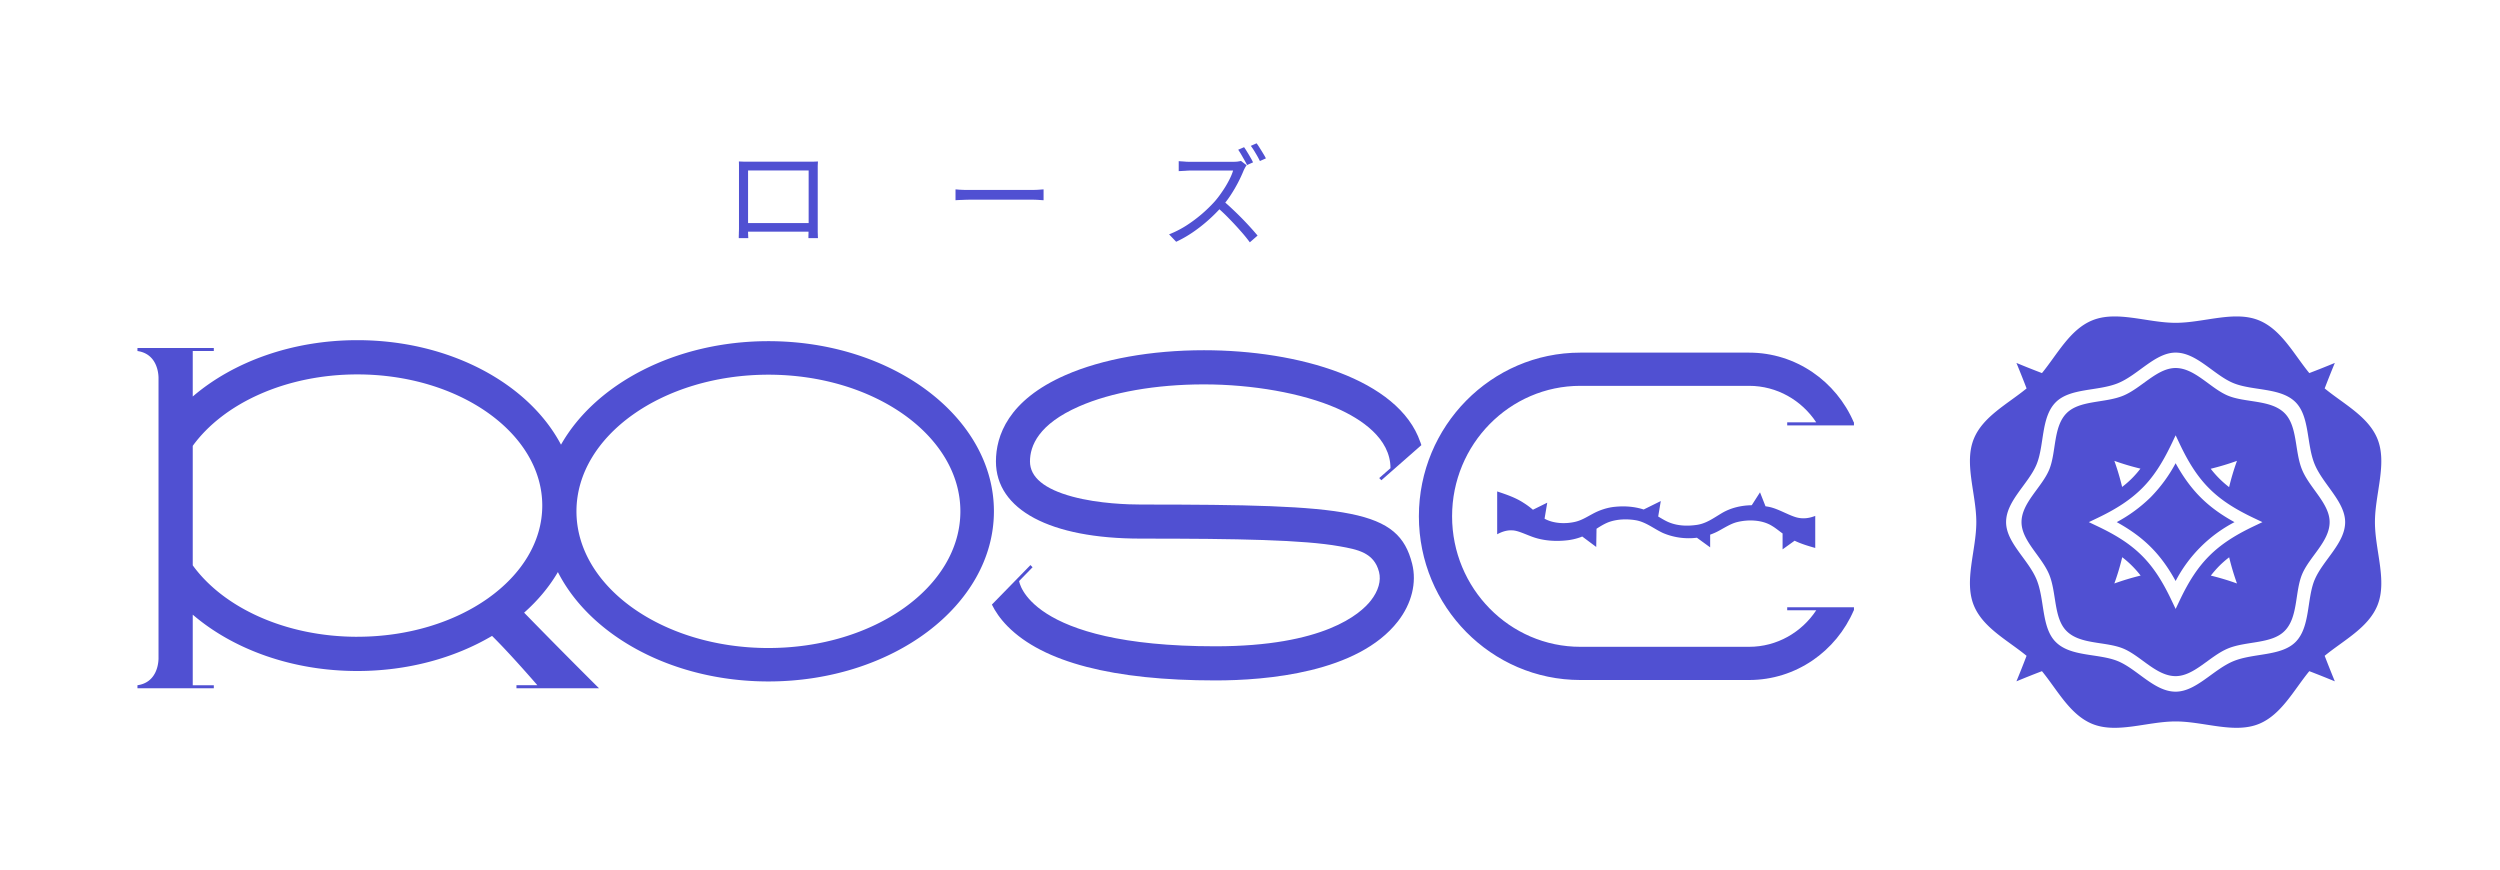
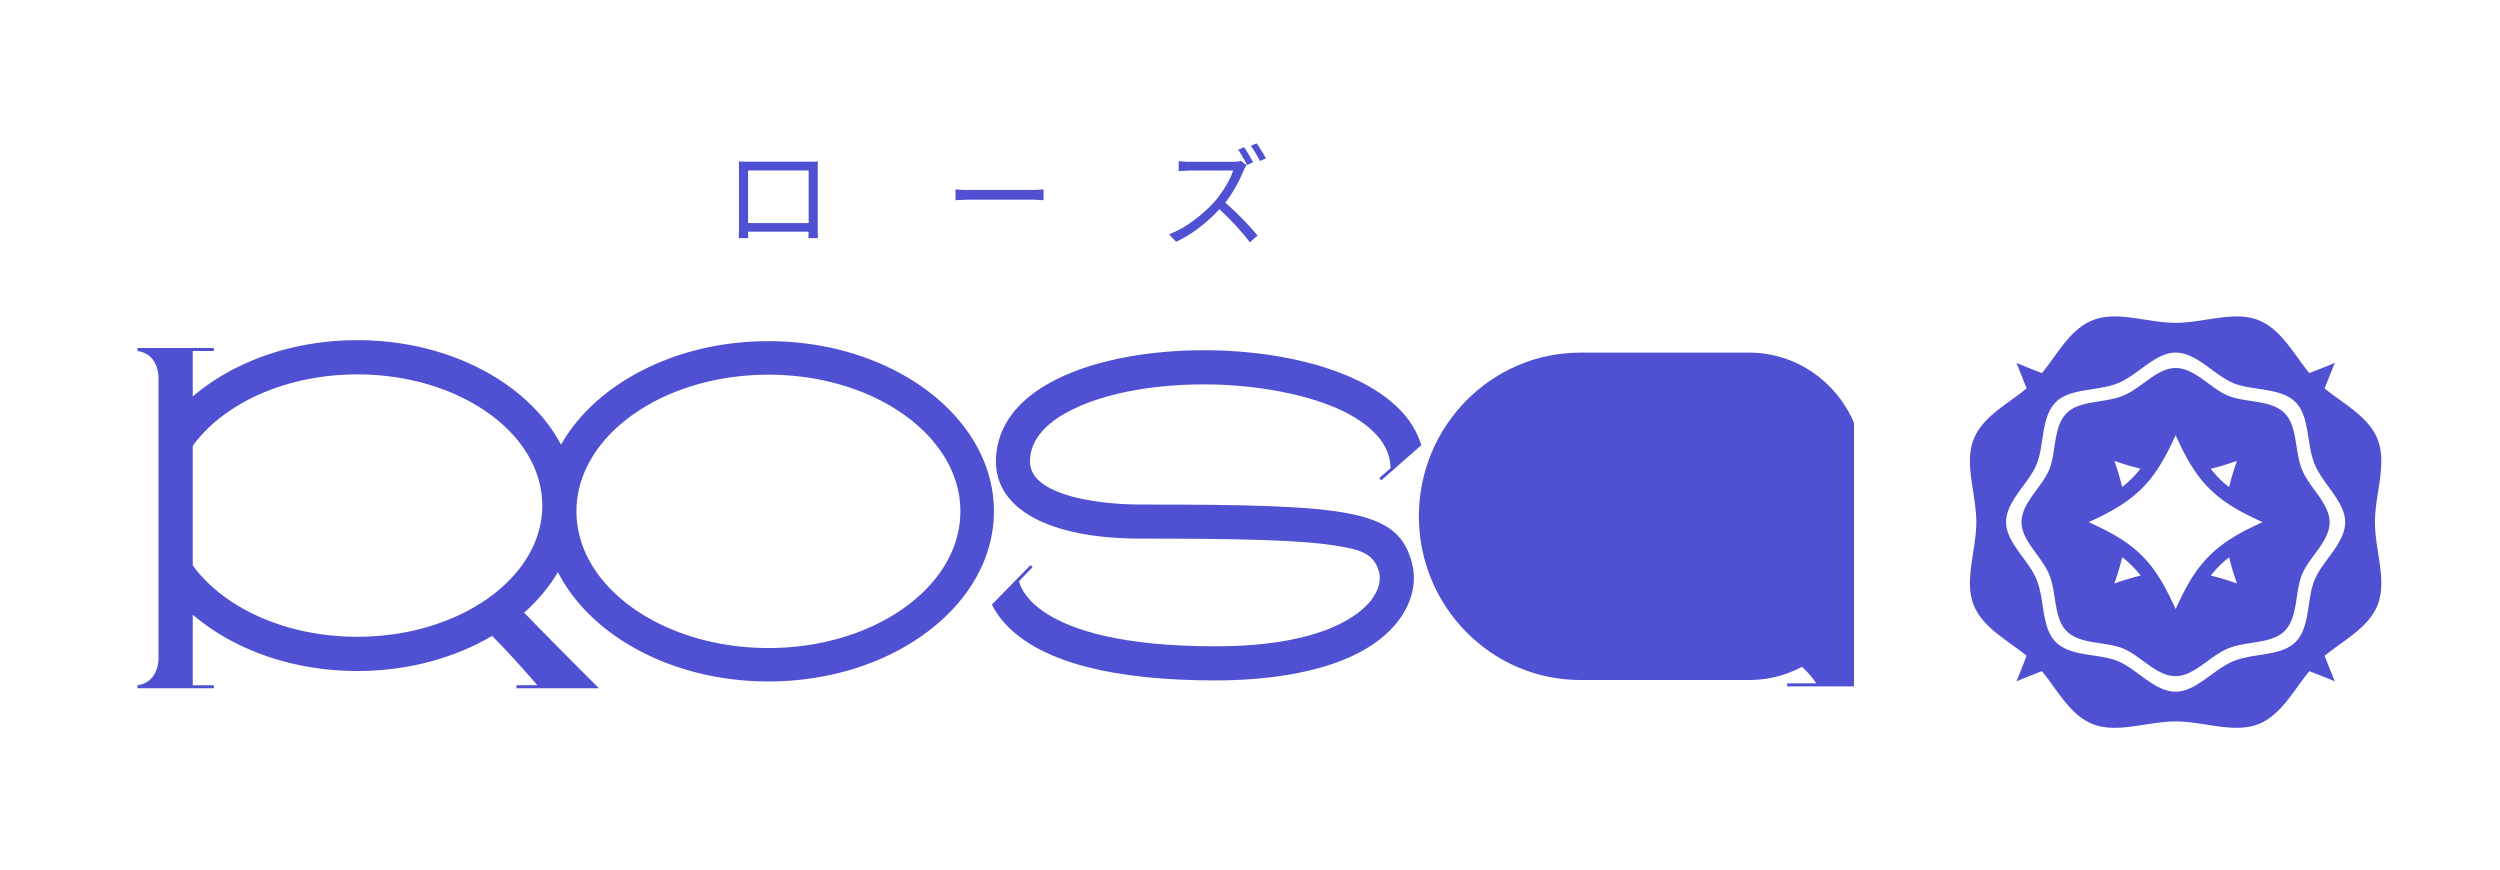
<svg xmlns="http://www.w3.org/2000/svg" width="316" height="110" fill="none">
  <g clip-path="url(#clip0_2986_18577)" fill="#5050D2">
    <path d="M144.178 63.773c-1.48 0-5.279-.096-8.614-.996-3.566-.962-5.375-2.46-5.375-4.444s1.076-4.716 6.211-6.966c4.089-1.793 9.693-2.781 15.786-2.781 6.092 0 12.405 1.098 16.769 3.01 3.102 1.358 6.802 3.818 6.802 7.583l-1.423 1.248.271.275 1.793-1.572.416-.366 2.846-2.5c-.027-.08-.08-.243-.107-.32-.008-.019-.015-.045-.027-.076h-.004c-2.727-7.938-15.427-11.6-27.333-11.6-6.672 0-12.894 1.117-17.513 3.143-7.264 3.185-8.79 7.694-8.79 10.914 0 6.107 6.84 9.754 18.3 9.754 12.478 0 20.588.16 25.128.97 2.247.4 4.372.781 4.997 3.25.283 1.11-.083 2.384-1.022 3.593-1.358 1.743-5.989 5.799-19.661 5.799-23.774 0-24.812-8.248-24.812-8.248l1.701-1.743-.267-.275-4.345 4.452-.023.023-.507.518c.412.84 1.038 1.786 1.995 2.755 4.49 4.536 13.325 6.832 26.261 6.832 6.444 0 18.006-.969 23.061-7.462 1.751-2.247 2.407-4.91 1.8-7.297-1.728-6.833-7.618-7.473-34.302-7.473h-.012z" />
-     <path d="M234.341 53.385h-.023c-2.22-5.18-7.313-8.813-13.233-8.813h-21.329c-11.253 0-20.409 9.282-20.409 20.688 0 11.406 9.156 20.692 20.409 20.692h21.329c5.917 0 11.013-3.632 13.233-8.813h.023v-.385h-8.438v.385h3.67c-1.839 2.782-4.956 4.617-8.488 4.617h-21.329c-8.938 0-16.213-7.401-16.213-16.496 0-9.094 7.271-16.491 16.213-16.491h21.329c3.532 0 6.649 1.835 8.488 4.616h-3.67v.385h8.438v-.385z" />
+     <path d="M234.341 53.385h-.023c-2.22-5.18-7.313-8.813-13.233-8.813h-21.329c-11.253 0-20.409 9.282-20.409 20.688 0 11.406 9.156 20.692 20.409 20.692h21.329c5.917 0 11.013-3.632 13.233-8.813h.023v-.385h-8.438v.385h3.67c-1.839 2.782-4.956 4.617-8.488 4.617h-21.329h21.329c3.532 0 6.649 1.835 8.488 4.616h-3.67v.385h8.438v-.385z" />
    <path d="M225.315 69.441l1.523-1.095c.824.397 1.735.672 2.609.916v-4.051c-.714.278-1.396.374-2.079.251-1.061-.171-2.579-1.19-3.865-1.411-.114-.023-.228-.038-.343-.057l-.694-1.763-1.045 1.63c-1.313.022-2.617.316-3.762.987-1.106.656-2.048 1.381-3.334 1.519-1.179.156-2.407.087-3.494-.397-.424-.191-.828-.439-1.236-.683l.328-1.953-2.163 1.068c-1.16-.378-2.404-.462-3.605-.343-.973.084-2.007.43-2.85.896-.763.408-1.415.824-2.216 1.007-1.206.279-2.728.229-3.857-.397l.339-2.025-1.808.892a9.735 9.735 0 00-1.209-.888c-1.003-.653-2.171-1.046-3.311-1.427v5.417c.576-.317 1.228-.538 1.899-.496.641.011 1.416.389 2.423.77 1.461.561 3.078.66 4.616.477a7.577 7.577 0 001.507-.35c.106-.035.206-.08.309-.119l1.766 1.32.038-2.304c.465-.298.927-.587 1.461-.805 1.08-.416 2.358-.458 3.491-.27 1.285.22 2.262 1.06 3.444 1.613a8.328 8.328 0 004.292.599l1.675 1.217V67.58a7.35 7.35 0 001.186-.534c.832-.462 1.492-.87 2.22-1.053 1.404-.347 3.186-.302 4.441.5.416.244.847.606 1.362.98l-.054-.027v2l-.004-.005zM97.13 43.123c-11.753 0-21.866 5.398-26.219 13.085-4.07-7.73-14.077-13.211-25.75-13.211-8.278 0-15.717 2.762-20.798 7.122V44.37h2.663v-.381h-9.652v.381c2.43.351 2.651 2.713 2.663 3.354v35.538c-.015.641-.233 3.003-2.663 3.353v.382h9.652v-.382h-2.663v-8.922c5.081 4.36 12.52 7.122 20.802 7.122 6.416 0 12.326-1.66 17.03-4.437 2.021 1.992 4.79 5.15 5.73 6.234H65.28v.381h10.43a844.009 844.009 0 01-9.46-9.552c1.731-1.534 3.177-3.262 4.268-5.131 4.109 8.076 14.485 13.825 26.612 13.825 15.713 0 28.501-9.648 28.501-21.512s-12.788-21.5-28.5-21.5zM45.165 80.489c-9.056 0-16.923-3.674-20.802-9.03V56.356c3.88-5.355 11.745-9.03 20.802-9.03 12.89 0 23.377 7.44 23.377 16.58 0 9.14-10.487 16.58-23.377 16.58v.003zm51.965 1.42c-13.378 0-24.266-7.749-24.266-17.274 0-9.526 10.884-17.274 24.266-17.274 13.383 0 24.262 7.748 24.262 17.274 0 9.525-10.883 17.273-24.262 17.273z" />
  </g>
  <path d="M93.394 20.41c.28.01.518.019.714.028h8.61l.672-.028c-.01.168-.019.35-.028.546v8.4c.009.177.014.336.014.476.009.13.014.22.014.266h-1.204v-.336c.009-.177.014-.373.014-.588.009-.224.014-.434.014-.63v-7h-7.658v7.896c.009.15.014.285.014.406.009.121.014.205.014.252H93.38v-.266c.009-.14.014-.299.014-.476.009-.177.014-.35.014-.518v-7.882c0-.196-.005-.378-.014-.546zm9.268 7.784v1.092H94.01v-1.092h8.652zm18.116-4.256c.14.01.312.023.518.042.205.01.429.019.672.028h8.428c.354 0 .658-.01.91-.028.252-.019.452-.033.602-.042v1.372l-.63-.042c-.271-.019-.56-.028-.868-.028h-7.686c-.383 0-.747.01-1.092.028-.346.01-.63.023-.854.042v-1.372zm36.472-5.334c.122.168.252.369.392.602.14.224.276.453.406.686.14.233.252.443.336.63l-.756.336c-.14-.28-.317-.602-.532-.966a11.157 11.157 0 00-.588-.966l.742-.322zm1.582-.49c.131.168.266.369.406.602.15.233.294.467.434.7.14.224.252.425.336.602l-.756.336c-.149-.308-.331-.64-.546-.994a9.31 9.31 0 00-.602-.924l.728-.322zm-1.26 2.772a2.2 2.2 0 00-.182.28c-.065.121-.121.229-.168.322a18.407 18.407 0 01-1.666 3.178 11.447 11.447 0 01-1.12 1.456 20.68 20.68 0 01-1.694 1.694c-.616.55-1.264 1.06-1.946 1.526-.681.467-1.39.873-2.128 1.218l-.896-.938a12.81 12.81 0 002.17-1.106 17.843 17.843 0 003.598-3.052c.318-.364.63-.775.938-1.232.318-.457.598-.92.84-1.386.252-.476.434-.905.546-1.288h-5.46c-.158 0-.34.01-.546.028l-.546.028c-.158.01-.266.014-.322.014v-1.26c.066.01.182.019.35.028.178.01.364.023.56.042.196.01.364.014.504.014h5.404c.234 0 .439-.01.616-.028.187-.028.332-.056.434-.084l.714.546zm-2.954 4.508c.383.317.775.667 1.176 1.05a39.03 39.03 0 013.164 3.332l-.98.854a18.868 18.868 0 00-1.176-1.442 36.48 36.48 0 00-1.456-1.568 21.616 21.616 0 00-1.526-1.442l.798-.784z" fill="#5050D2" />
  <g clip-path="url(#clip1_2986_18577)" fill="#5050D2">
-     <path d="M275 73.439c-1.891-3.434-4.013-5.542-7.443-7.443 1.573-.84 3.018-1.9 4.291-3.149a18.729 18.729 0 003.149-4.295c1.901 3.434 4.009 5.556 7.443 7.447a17.516 17.516 0 00-7.44 7.44z" />
    <path d="M300.493 55.435c-1.164-2.804-4.268-4.378-6.655-6.338.398-1.038.826-2.112 1.285-3.224-1.116.462-2.187.889-3.227 1.285-1.96-2.39-3.534-5.494-6.338-6.654-3.1-1.292-6.982.3-10.561.3-3.578 0-7.446-1.592-10.56-.3-2.804 1.16-4.378 4.264-6.334 6.654a112.619 112.619 0 01-3.228-1.285c.46 1.114.888 2.189 1.285 3.224-2.39 1.96-5.494 3.538-6.655 6.338-1.291 3.1.3 6.982.3 10.56 0 3.58-1.591 7.45-.3 10.561 1.161 2.804 4.265 4.378 6.652 6.338a111.18 111.18 0 01-1.282 3.227c1.116-.462 2.187-.889 3.228-1.285 1.956 2.39 3.534 5.494 6.334 6.655 3.1 1.291 6.982-.3 10.56-.3 3.579 0 7.451 1.591 10.561.3 2.804-1.16 4.378-4.264 6.338-6.655 1.038.398 2.113.826 3.227 1.285a149.293 149.293 0 01-1.285-3.227c2.391-1.96 5.494-3.534 6.655-6.338 1.291-3.1-.3-6.982-.3-10.56 0-3.58 1.591-7.447.3-10.561zm-7.922 17.845c-1.006 2.432-.534 5.976-2.411 7.867-1.826 1.83-5.336 1.378-7.871 2.432s-4.701 3.848-7.292 3.848c-2.676 0-4.846-2.842-7.281-3.851-2.435-1.01-5.973-.524-7.87-2.429-1.826-1.822-1.378-5.335-2.412-7.87-1.033-2.535-3.864-4.691-3.864-7.281 0-2.677 2.838-4.847 3.847-7.282 1.009-2.435.538-5.972 2.429-7.87 1.825-1.826 5.335-1.378 7.87-2.412 2.535-1.033 4.705-3.864 7.281-3.864 2.677 0 4.85 2.838 7.285 3.847 2.436 1.01 5.976.538 7.867 2.411 1.829 1.826 1.378 5.34 2.432 7.87 1.054 2.532 3.847 4.723 3.847 7.303-.003 2.673-2.841 4.846-3.85 7.281h-.007z" />
    <path d="M290.983 59.375c-.954-2.3-.551-5.493-2.211-7.154-1.722-1.722-4.94-1.291-7.154-2.207-2.215-.917-4.185-3.497-6.62-3.497-2.346 0-4.316 2.542-6.621 3.496-2.304.955-5.493.548-7.154 2.208-1.722 1.723-1.291 4.943-2.207 7.154-.917 2.212-3.496 4.189-3.496 6.62 0 2.346 2.541 4.316 3.496 6.62.954 2.305.547 5.512 2.207 7.155 1.723 1.722 4.943 1.291 7.154 2.208 2.212.916 4.189 3.485 6.621 3.485 2.345 0 4.315-2.542 6.62-3.496 2.304-.954 5.511-.551 7.154-2.211 1.722-1.722 1.291-4.94 2.208-7.154.916-2.215 3.485-4.171 3.485-6.606 0-2.346-2.528-4.3-3.482-6.62zm-8.229-1.123a31.226 31.226 0 00-.995 3.32 12.576 12.576 0 01-2.325-2.32 33.17 33.17 0 003.32-1zm-12.203.982a11.993 11.993 0 01-2.315 2.315 31.765 31.765 0 00-.981-3.297c1.08.387 2.18.715 3.296.982zm-3.296 14.518a31.46 31.46 0 00.995-3.32 12.69 12.69 0 012.325 2.321 32.054 32.054 0 00-3.32 1zm12.193-.995c.334-.433.694-.845 1.078-1.233a12.51 12.51 0 011.24-1.082 31.77 31.77 0 00.988 3.31 31.837 31.837 0 00-3.306-.995zm5.39-6.22c-2.456 1.17-4.174 2.317-5.58 3.72-1.405 1.401-2.549 3.123-3.72 5.58l-.537 1.132-.541-1.133c-2.266-4.774-4.529-7.033-9.3-9.3l-1.133-.54 1.133-.541c2.439-1.168 4.161-2.315 5.577-3.72 1.416-1.405 2.552-3.138 3.723-5.58l.541-1.133.537 1.136c2.267 4.77 4.53 7.03 9.3 9.3l1.133.538-1.133.54z" />
  </g>
  <defs>
    <clipPath id="clip0_2986_18577">
      <path fill="#fff" transform="translate(17.001 34.997)" d="M0 0h218v62H0z" />
    </clipPath>
    <clipPath id="clip1_2986_18577">
      <path fill="#fff" transform="translate(249 39.997)" d="M0 0h52v52H0z" />
    </clipPath>
  </defs>
</svg>